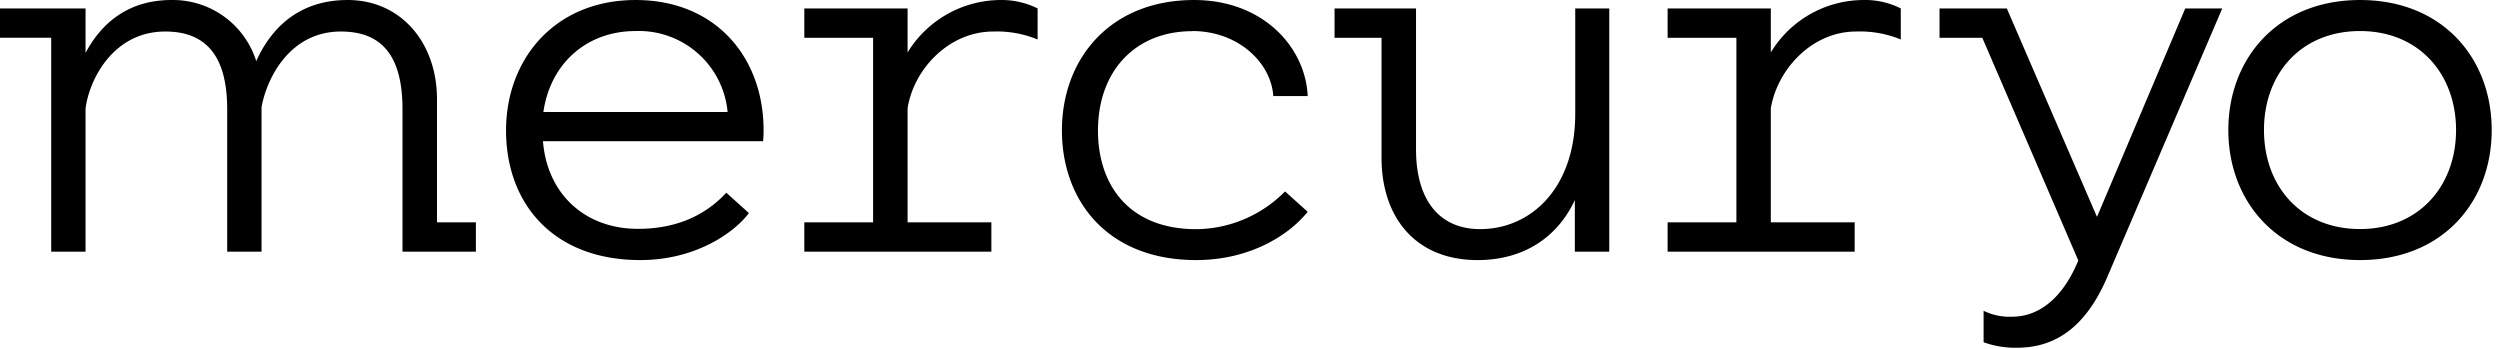
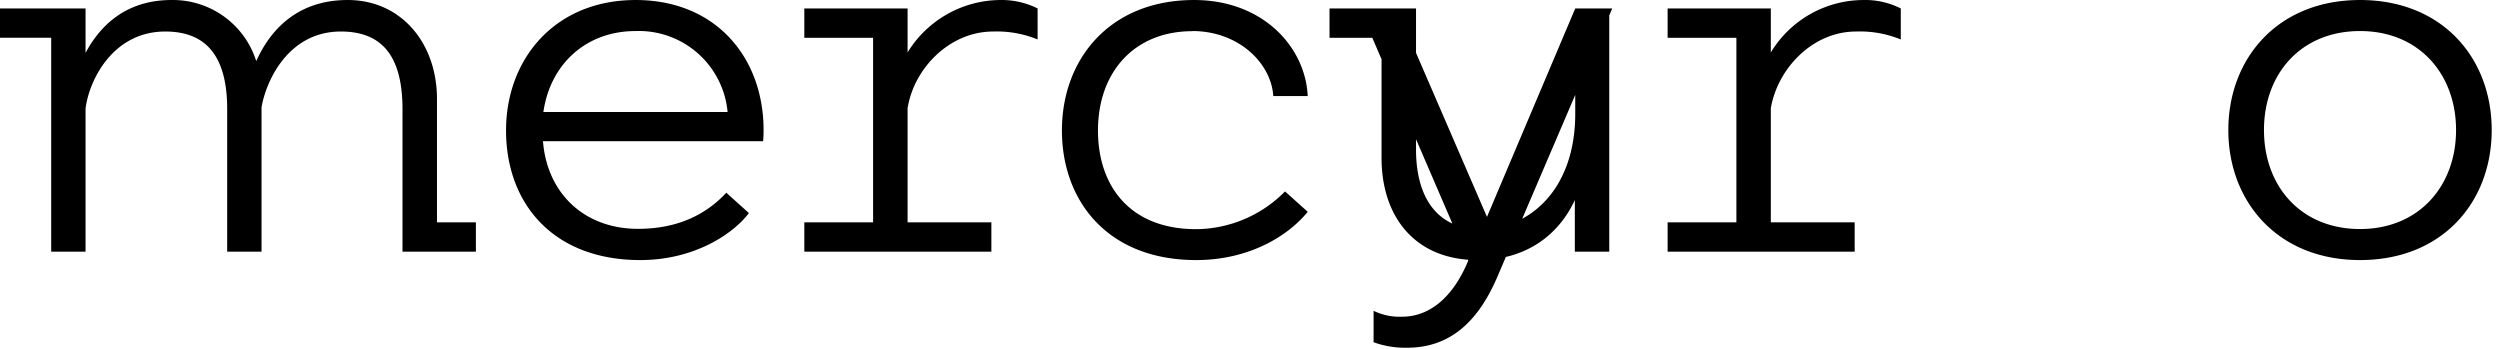
<svg xmlns="http://www.w3.org/2000/svg" viewBox="0 0 301 42">
-   <path d="M284.15.002c-9.949 0-15.859 7.072-15.859 15.655 0 8.584 5.91 15.655 15.859 15.655s15.851-7.022 15.851-15.655c0-8.632-5.91-15.655-15.851-15.655zm0 27.574c-7.12 0-11.567-5.15-11.567-11.919S277.03 3.738 284.15 3.738s11.559 5.208 11.559 11.92c0 6.71-4.447 11.918-11.559 11.918zM143.559 3.738c5.551 0 9.491 3.842 9.745 7.832h4.144C157.195 5.757 152.143.002 143.764.002c-10.153 0-15.909 7.12-15.909 15.704 0 8.437 5.453 15.606 16.162 15.606 6.409 0 11.11-2.935 13.431-5.812l-2.73-2.453a15.172 15.172 0 01-10.701 4.545c-8.028 0-11.821-5.256-11.821-11.87 0-7.07 4.398-11.967 11.363-11.967M189.659 1.017v12.67c0 9.042-5.403 13.898-11.444 13.898-4.995 0-7.726-3.589-7.726-9.598V1.018h-9.809v3.531h5.657v14.445c0 7.17 4.087 12.32 11.559 12.32 5.812 0 9.744-2.984 11.714-7.227v6.213h4.145V1.017h-4.096zM263.104 1.017l-10.627 25.096-10.856-25.096h-8.101v3.531h5.15l11.559 26.813c-1.717 4.194-4.488 6.77-7.971 6.77a7.12 7.12 0 01-3.433-.712v3.785a11.1 11.1 0 004.038.662c4.995 0 8.429-2.935 10.799-8.387l13.897-32.462h-4.455zM213.207 6.314V1.016h-12.426v3.532h8.281v22.219h-8.281v3.532h22.522v-3.532h-10.096V13.033c.817-4.798 5.044-9.237 10.251-9.237 1.846-.07 3.686.256 5.396.956V1.016a9.453 9.453 0 00-4.488-1.013 13.078 13.078 0 00-11.159 6.31zM109.274 6.313V1.016H96.84v3.532h8.281v22.219H96.84v3.531h22.521v-3.531h-10.087V13.033c.76-4.798 5.052-9.237 10.3-9.237 1.833-.066 3.658.26 5.354.956V1.016a9.71 9.71 0 00-4.545-1.014 13.193 13.193 0 00-11.109 6.311zM52.613 26.767V11.92c0-6.711-4.292-11.919-10.75-11.919S32.315 4.09 30.852 7.36A10.52 10.52 0 0020.658.002c-5.723 0-8.74 3.336-10.358 6.368V1.016H0v3.531h6.164v25.751H10.3V13.082c.409-3.385 3.27-9.287 9.598-9.287 4.594 0 7.455 2.575 7.455 9.336v17.167h4.136V12.927c.556-3.27 3.27-9.132 9.549-9.132 4.643 0 7.422 2.575 7.422 9.336v17.167h8.837v-3.531h-4.684zM91.935 15.657c0-8.632-5.657-15.655-15.402-15.655-9.744 0-15.605 7.12-15.605 15.704 0 8.788 5.657 15.606 16.161 15.606 6.54 0 11.208-3.18 13.08-5.657l-2.722-2.453c-2.526 2.73-6.009 4.35-10.627 4.35-6.54 0-10.963-4.35-11.445-10.554h26.502c.043-.446.062-.893.058-1.34zm-26.511-2.174c.817-5.723 5.1-9.745 11.11-9.745a10.733 10.733 0 0111.068 9.745H65.424z" fill="#000" />
+   <path d="M284.15.002c-9.949 0-15.859 7.072-15.859 15.655 0 8.584 5.91 15.655 15.859 15.655s15.851-7.022 15.851-15.655c0-8.632-5.91-15.655-15.851-15.655zm0 27.574c-7.12 0-11.567-5.15-11.567-11.919S277.03 3.738 284.15 3.738s11.559 5.208 11.559 11.92c0 6.71-4.447 11.918-11.559 11.918zM143.559 3.738c5.551 0 9.491 3.842 9.745 7.832h4.144C157.195 5.757 152.143.002 143.764.002c-10.153 0-15.909 7.12-15.909 15.704 0 8.437 5.453 15.606 16.162 15.606 6.409 0 11.11-2.935 13.431-5.812l-2.73-2.453a15.172 15.172 0 01-10.701 4.545c-8.028 0-11.821-5.256-11.821-11.87 0-7.07 4.398-11.967 11.363-11.967M189.659 1.017v12.67c0 9.042-5.403 13.898-11.444 13.898-4.995 0-7.726-3.589-7.726-9.598V1.018h-9.809v3.531h5.657v14.445c0 7.17 4.087 12.32 11.559 12.32 5.812 0 9.744-2.984 11.714-7.227v6.213h4.145V1.017h-4.096zl-10.627 25.096-10.856-25.096h-8.101v3.531h5.15l11.559 26.813c-1.717 4.194-4.488 6.77-7.971 6.77a7.12 7.12 0 01-3.433-.712v3.785a11.1 11.1 0 004.038.662c4.995 0 8.429-2.935 10.799-8.387l13.897-32.462h-4.455zM213.207 6.314V1.016h-12.426v3.532h8.281v22.219h-8.281v3.532h22.522v-3.532h-10.096V13.033c.817-4.798 5.044-9.237 10.251-9.237 1.846-.07 3.686.256 5.396.956V1.016a9.453 9.453 0 00-4.488-1.013 13.078 13.078 0 00-11.159 6.31zM109.274 6.313V1.016H96.84v3.532h8.281v22.219H96.84v3.531h22.521v-3.531h-10.087V13.033c.76-4.798 5.052-9.237 10.3-9.237 1.833-.066 3.658.26 5.354.956V1.016a9.71 9.71 0 00-4.545-1.014 13.193 13.193 0 00-11.109 6.311zM52.613 26.767V11.92c0-6.711-4.292-11.919-10.75-11.919S32.315 4.09 30.852 7.36A10.52 10.52 0 0020.658.002c-5.723 0-8.74 3.336-10.358 6.368V1.016H0v3.531h6.164v25.751H10.3V13.082c.409-3.385 3.27-9.287 9.598-9.287 4.594 0 7.455 2.575 7.455 9.336v17.167h4.136V12.927c.556-3.27 3.27-9.132 9.549-9.132 4.643 0 7.422 2.575 7.422 9.336v17.167h8.837v-3.531h-4.684zM91.935 15.657c0-8.632-5.657-15.655-15.402-15.655-9.744 0-15.605 7.12-15.605 15.704 0 8.788 5.657 15.606 16.161 15.606 6.54 0 11.208-3.18 13.08-5.657l-2.722-2.453c-2.526 2.73-6.009 4.35-10.627 4.35-6.54 0-10.963-4.35-11.445-10.554h26.502c.043-.446.062-.893.058-1.34zm-26.511-2.174c.817-5.723 5.1-9.745 11.11-9.745a10.733 10.733 0 0111.068 9.745H65.424z" fill="#000" />
</svg>